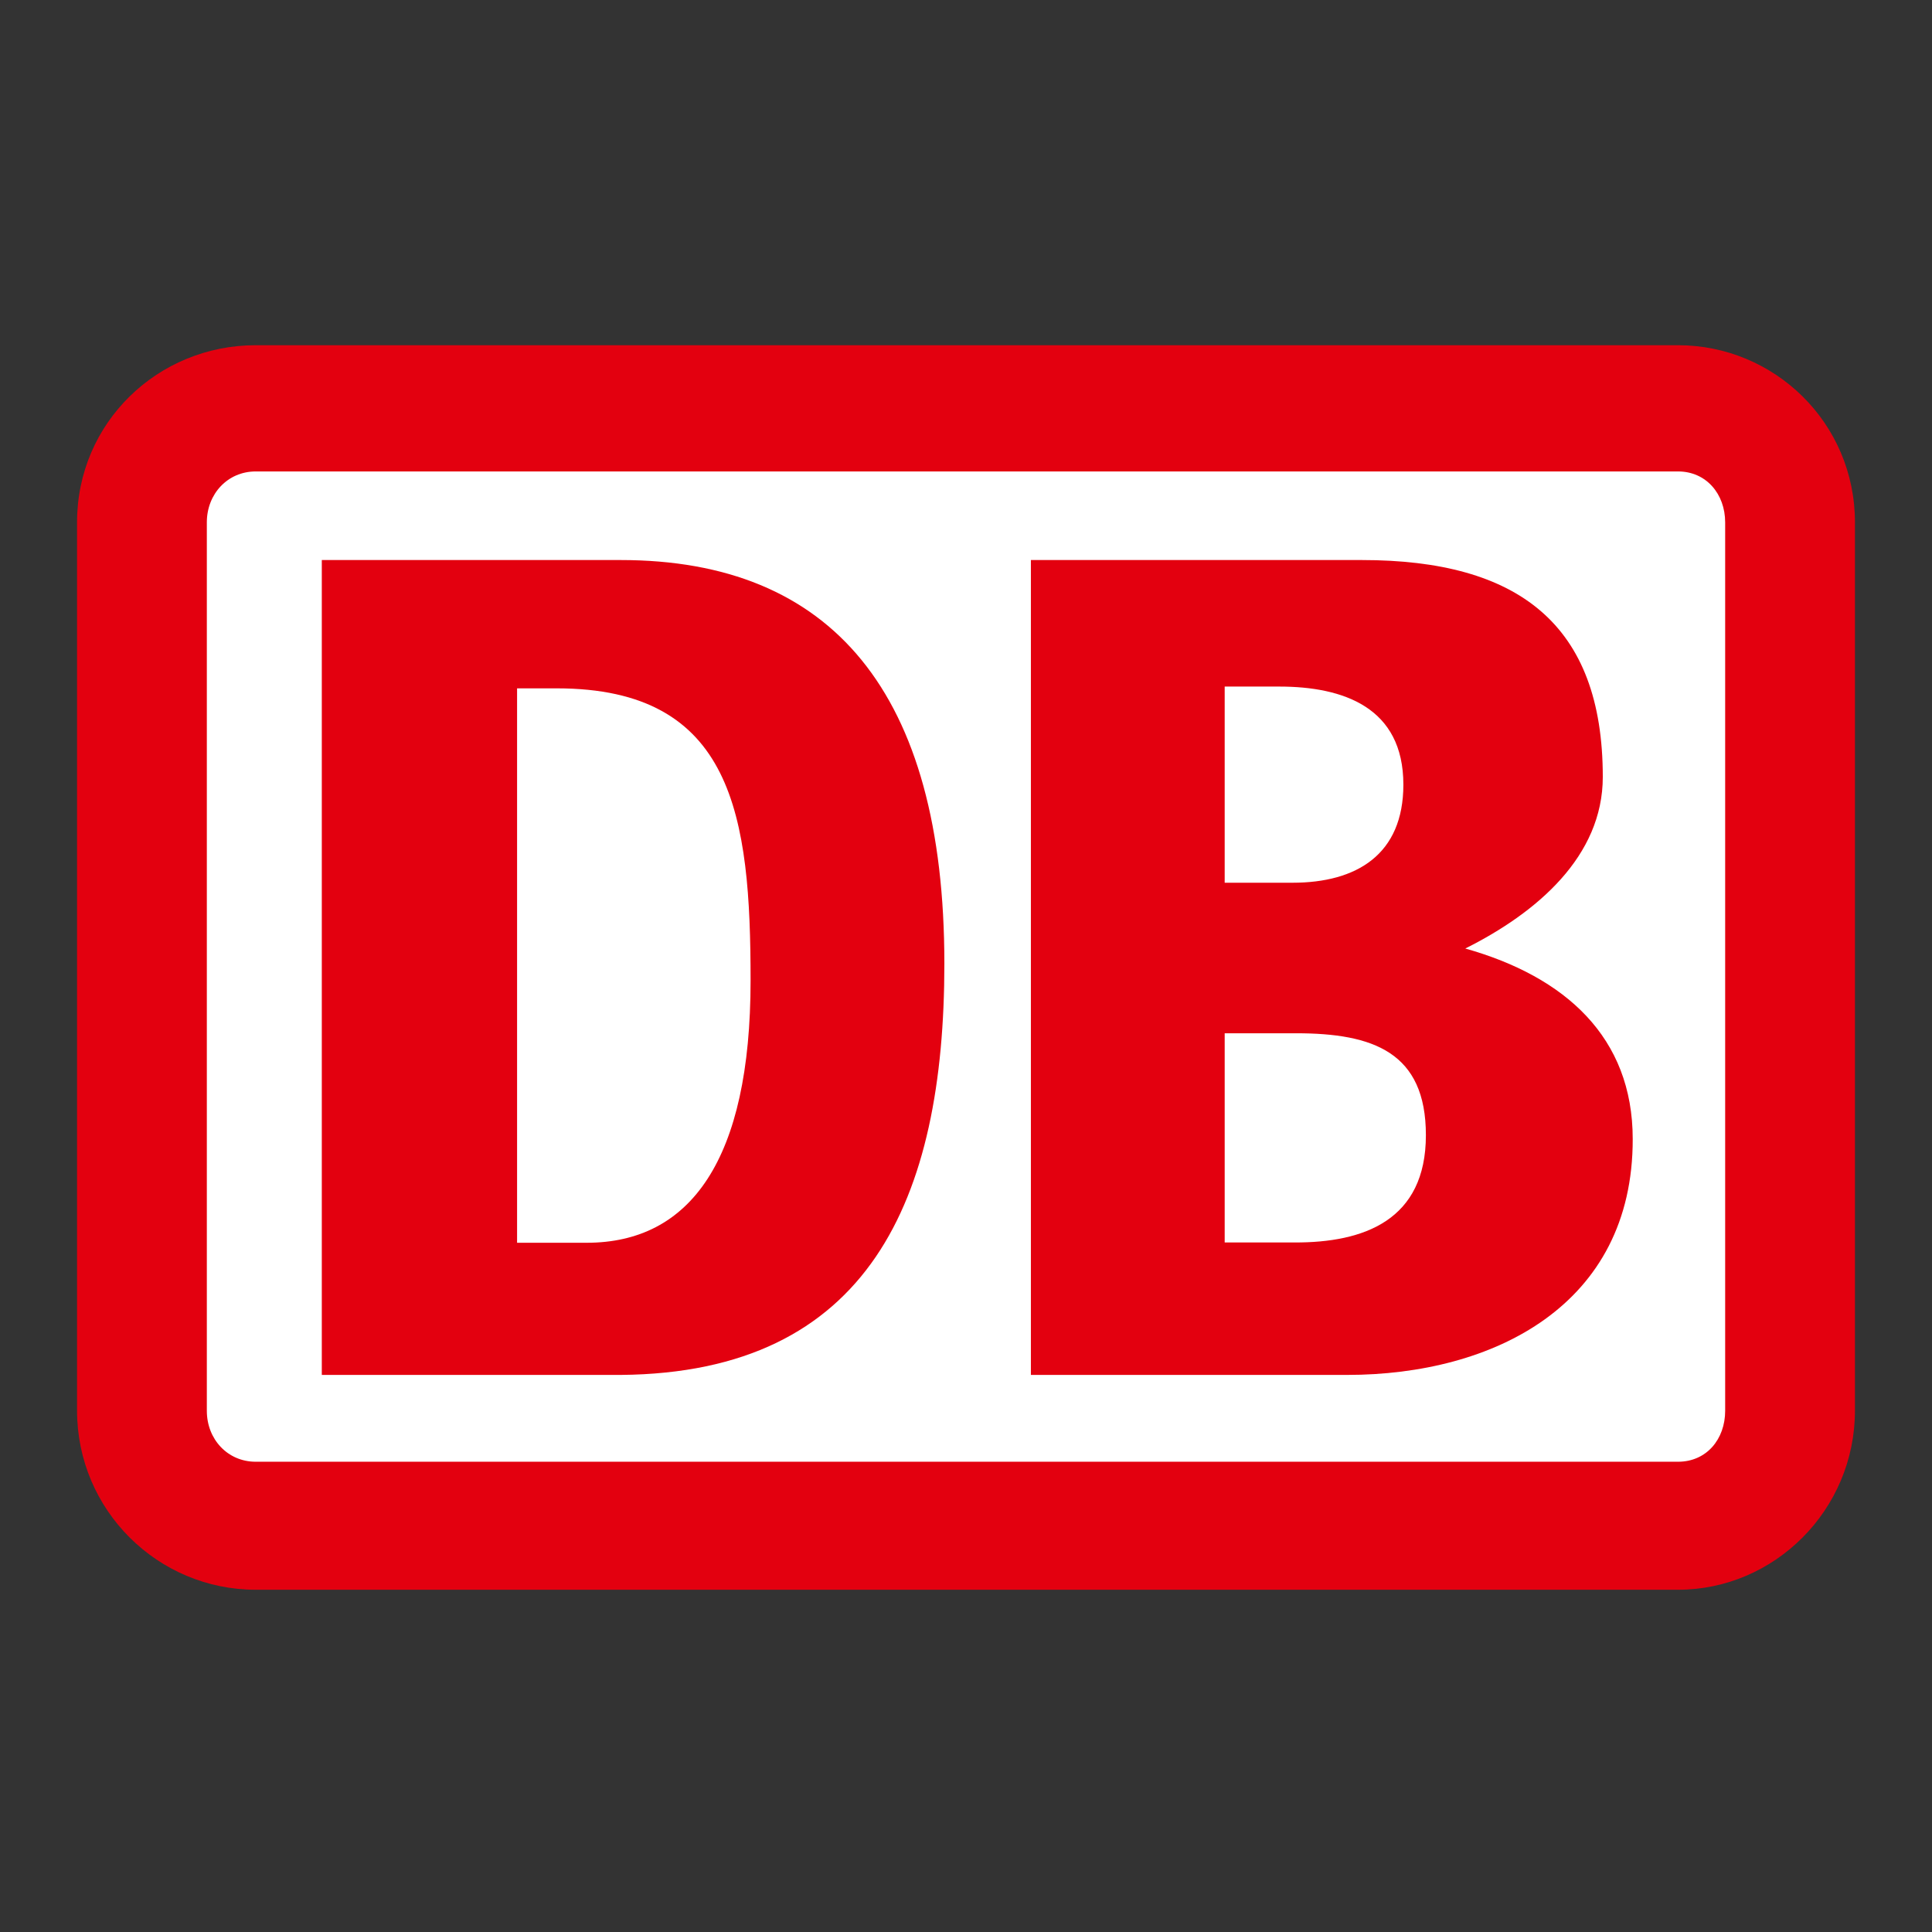
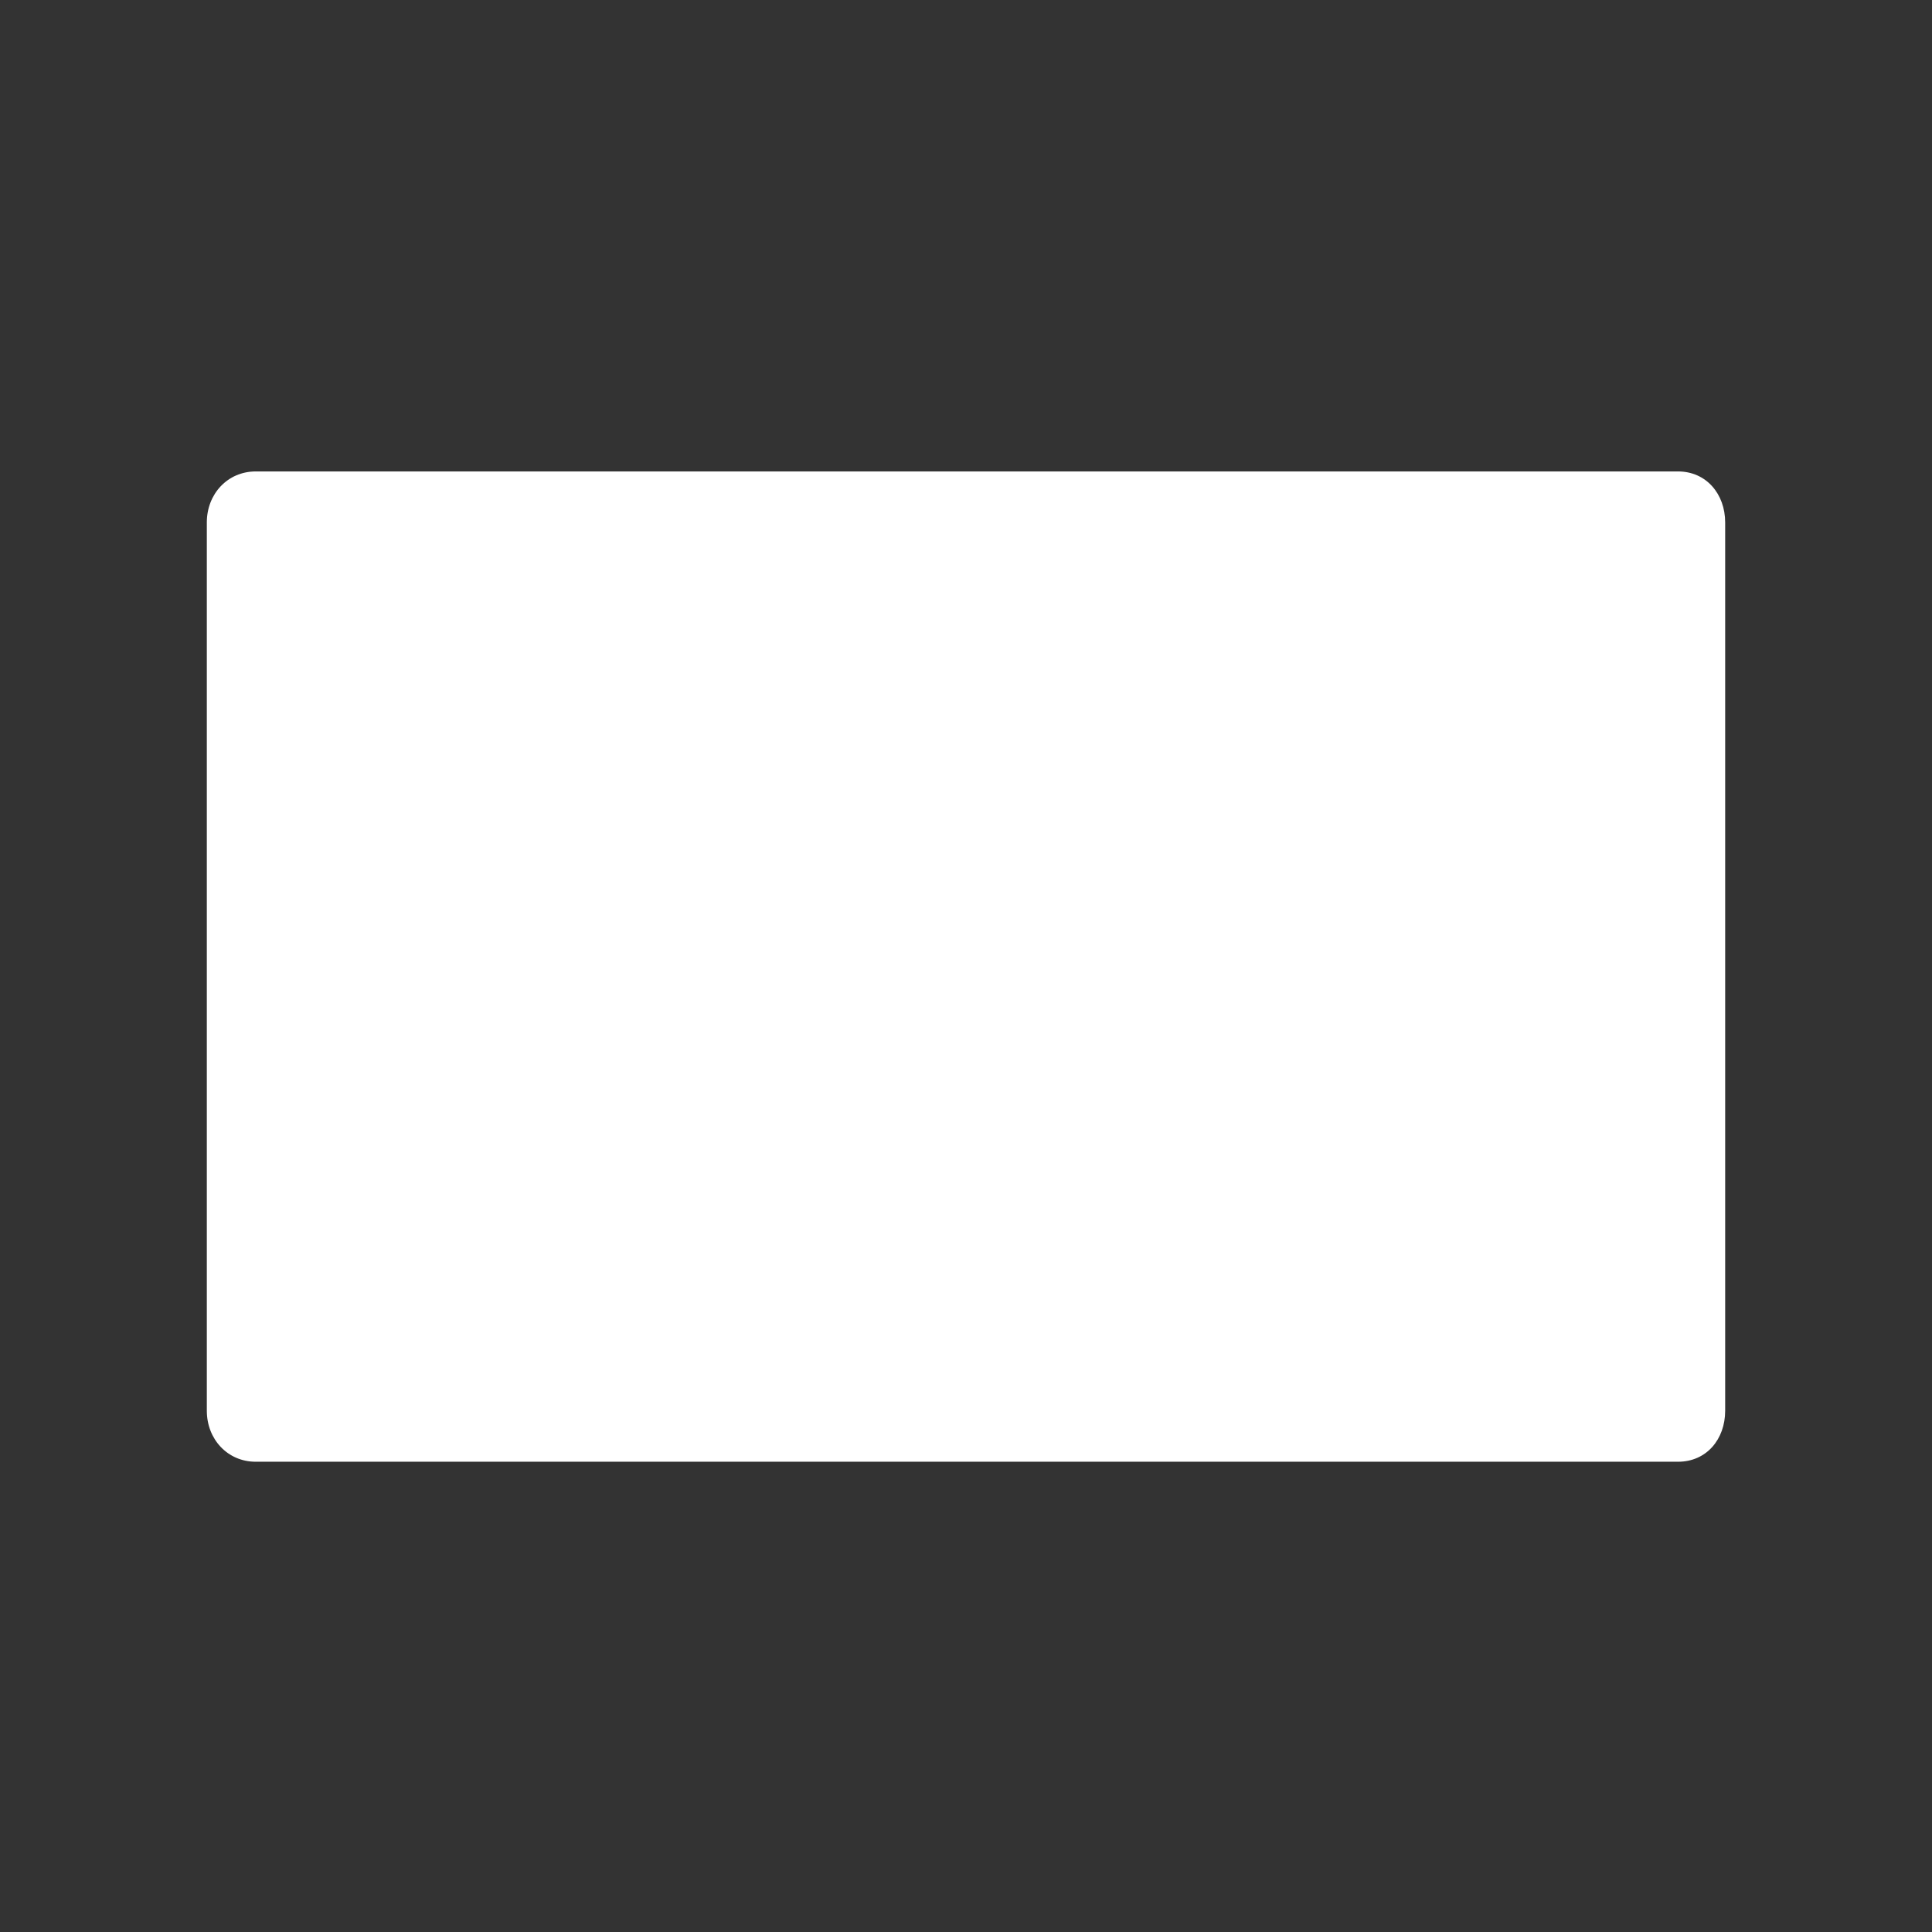
<svg xmlns="http://www.w3.org/2000/svg" version="1.1" id="layer" x="0px" y="0px" viewBox="0 0 652 652" style="enable-background:new 0 0 652 652;" xml:space="preserve">
  <rect x="0" y="0" width="652" height="652" fill="#333333" stroke="none" />
  <style type="text/css">
	.st0{fill:#E3000F;}
	.st1{fill:#FFFFFF;}
</style>
  <g>
-     <path class="st0" d="M566.3,116.5h-480c-33,0-60.3,26.1-60.3,59.8v299.7c0,33.7,27.3,60.5,60.3,60.5h480   c32.4,0,59.7-26.8,59.7-60.5V176.3C626,142.6,598.7,116.5,566.3,116.5" />
    <path class="st1" d="M582.2,476.1c0,9.6-6.3,17.2-15.9,17.2h-480c-9.5,0-16.5-7.6-16.5-17.2V176.3c0-9.6,7-17.2,16.5-17.2h480   c9.5,0,15.9,7.6,15.9,17.2V476.1z" />
-     <path class="st0" d="M454.6,464H347.9V189h111.7c52.7,0,81.3,21.6,81.3,73.2c0,26.8-22.2,45.8-46.4,57.9   c33.7,9.5,56.5,29.9,56.5,64.3C551.1,440.4,504.1,464,454.6,464 M413.3,297.9h22.9c21.6,0,37.4-9.5,37.4-33.1   c0-26.1-20.3-33.1-41.9-33.1h-18.4V297.9z M481.2,383.1c0-28-17.8-34.4-43.8-34.4h-24.1v70.6h23.5   C460.3,419.4,481.2,411.8,481.2,383.1" />
-     <path class="st0" d="M209.5,464H108.6V189h100.9c71.1,0,109.2,44.6,109.2,136.2C318.7,404.8,293.3,463.3,209.5,464 M253.3,330.9   c0-55.4-5.7-98.6-65.4-98.6h-13.4v187.1h23.5C233,419.4,253.3,391.4,253.3,330.9" />
  </g>
</svg>